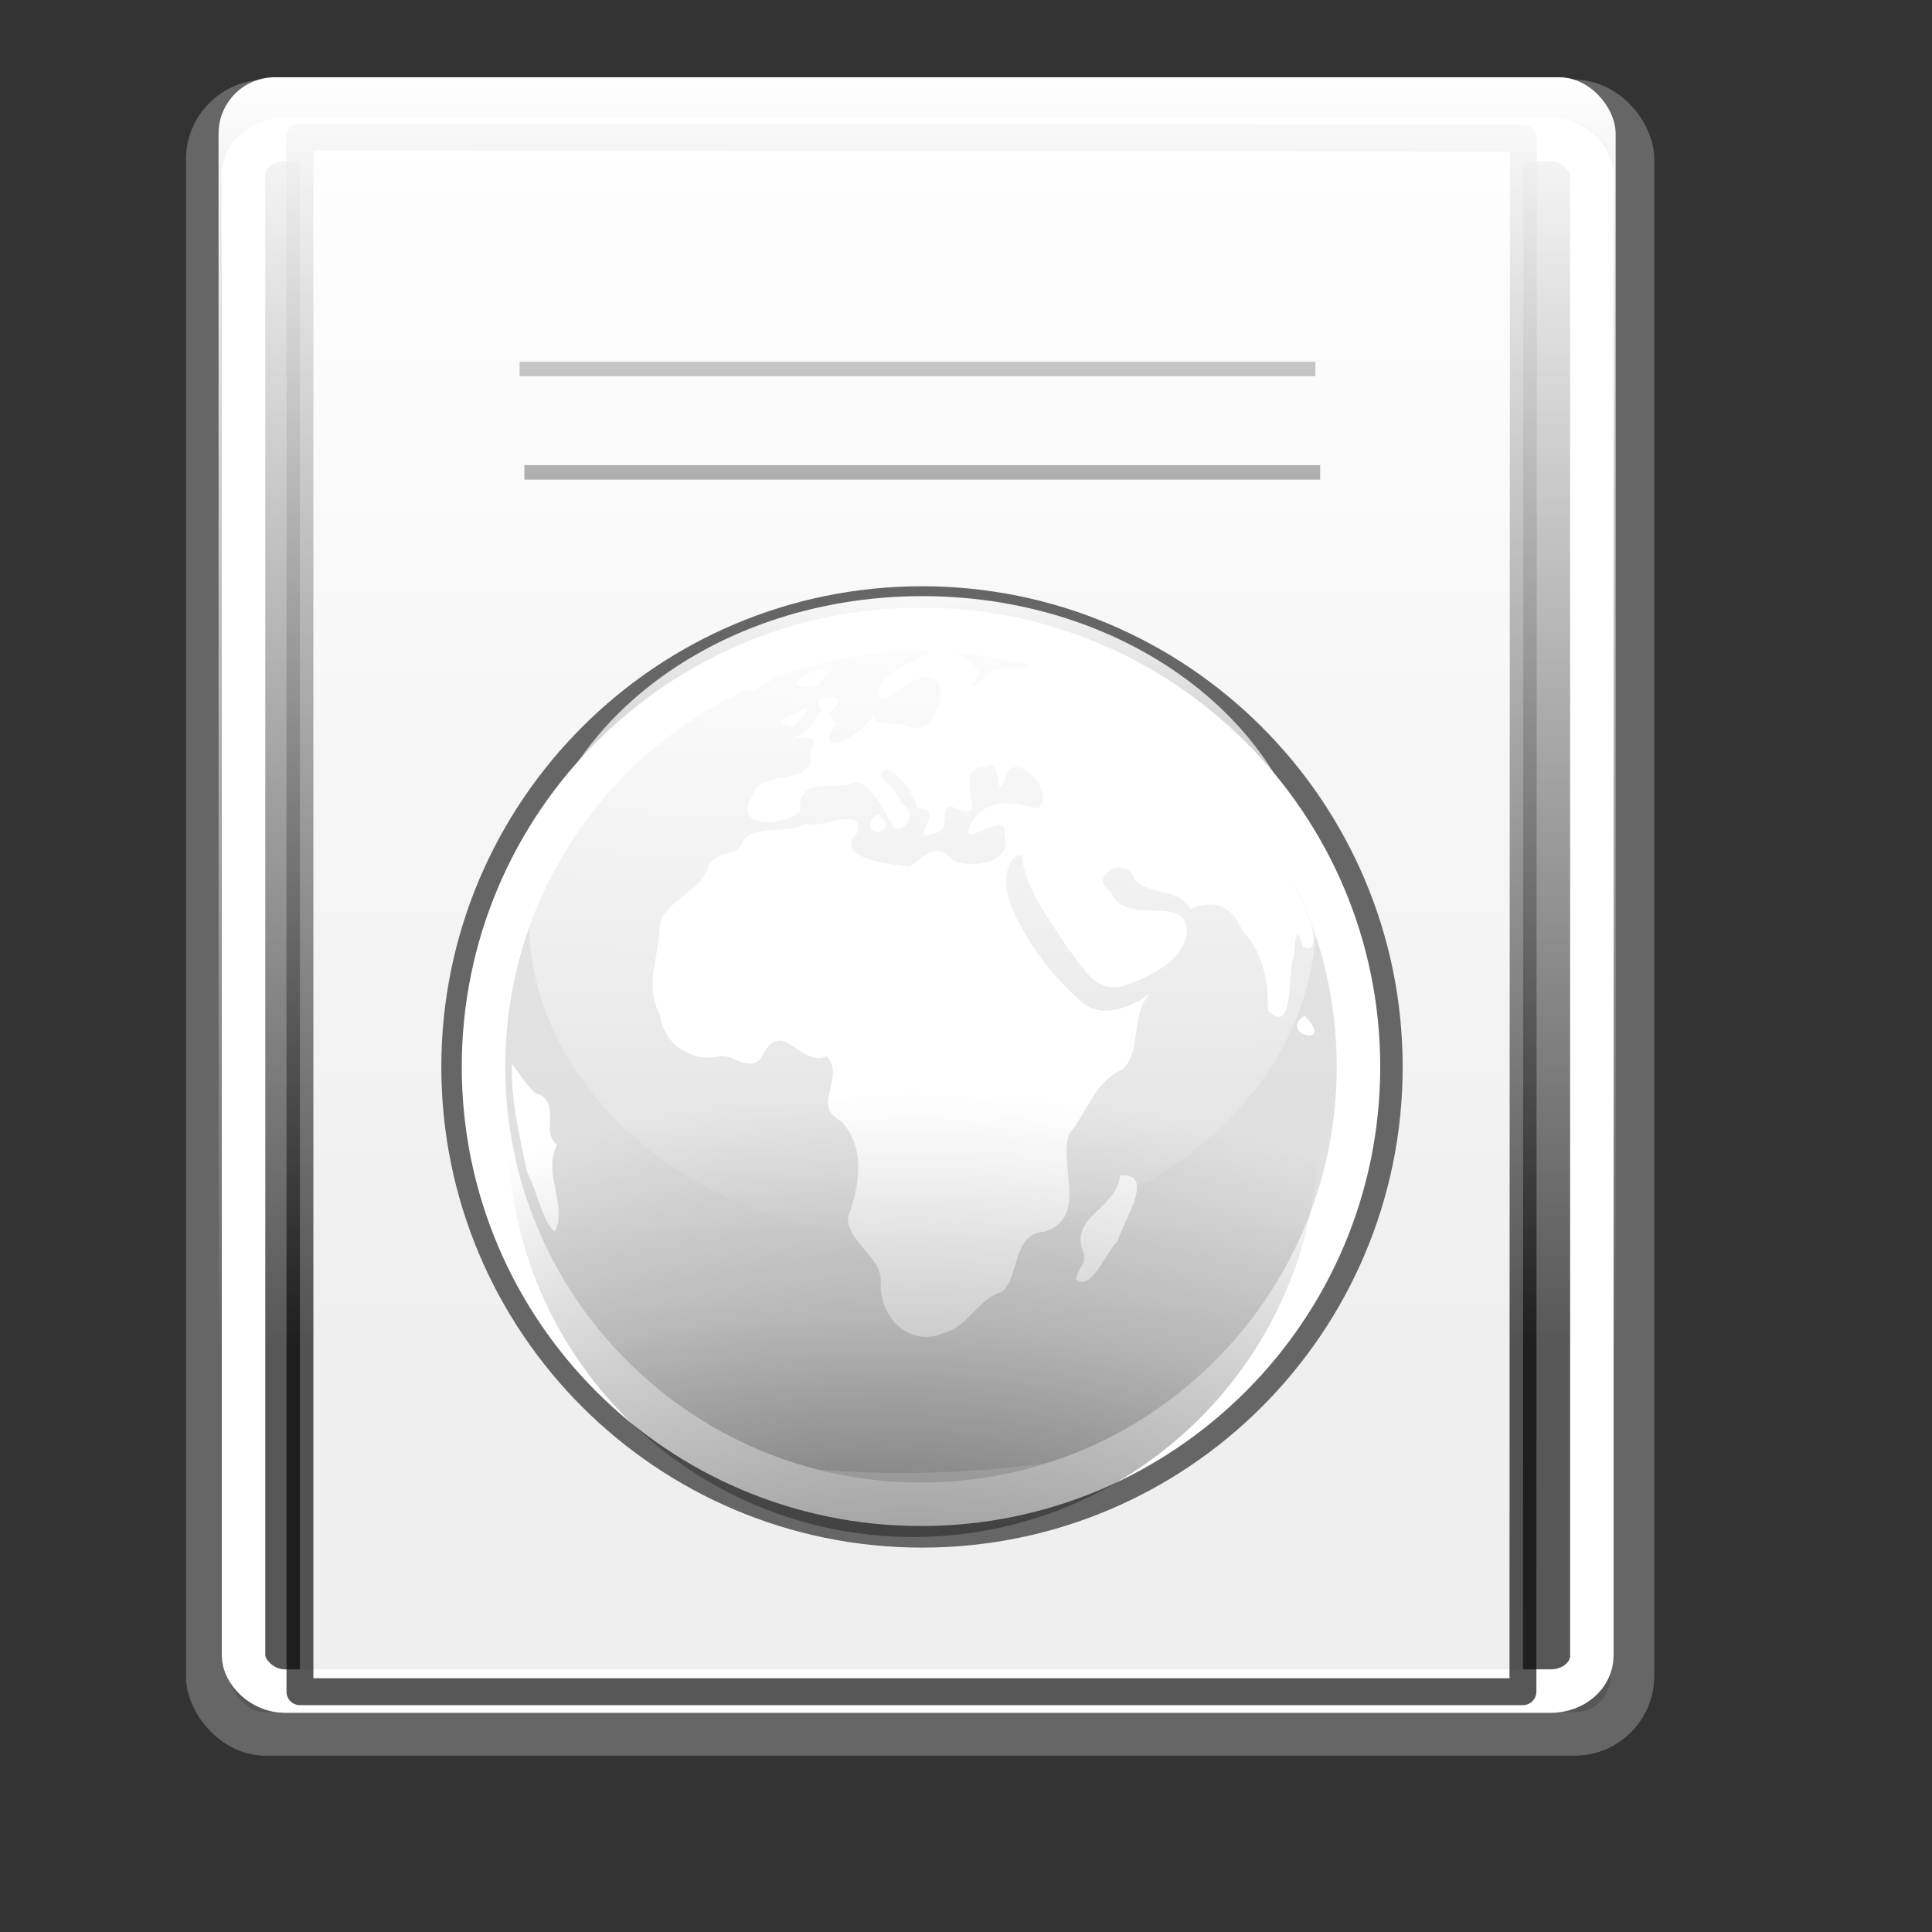
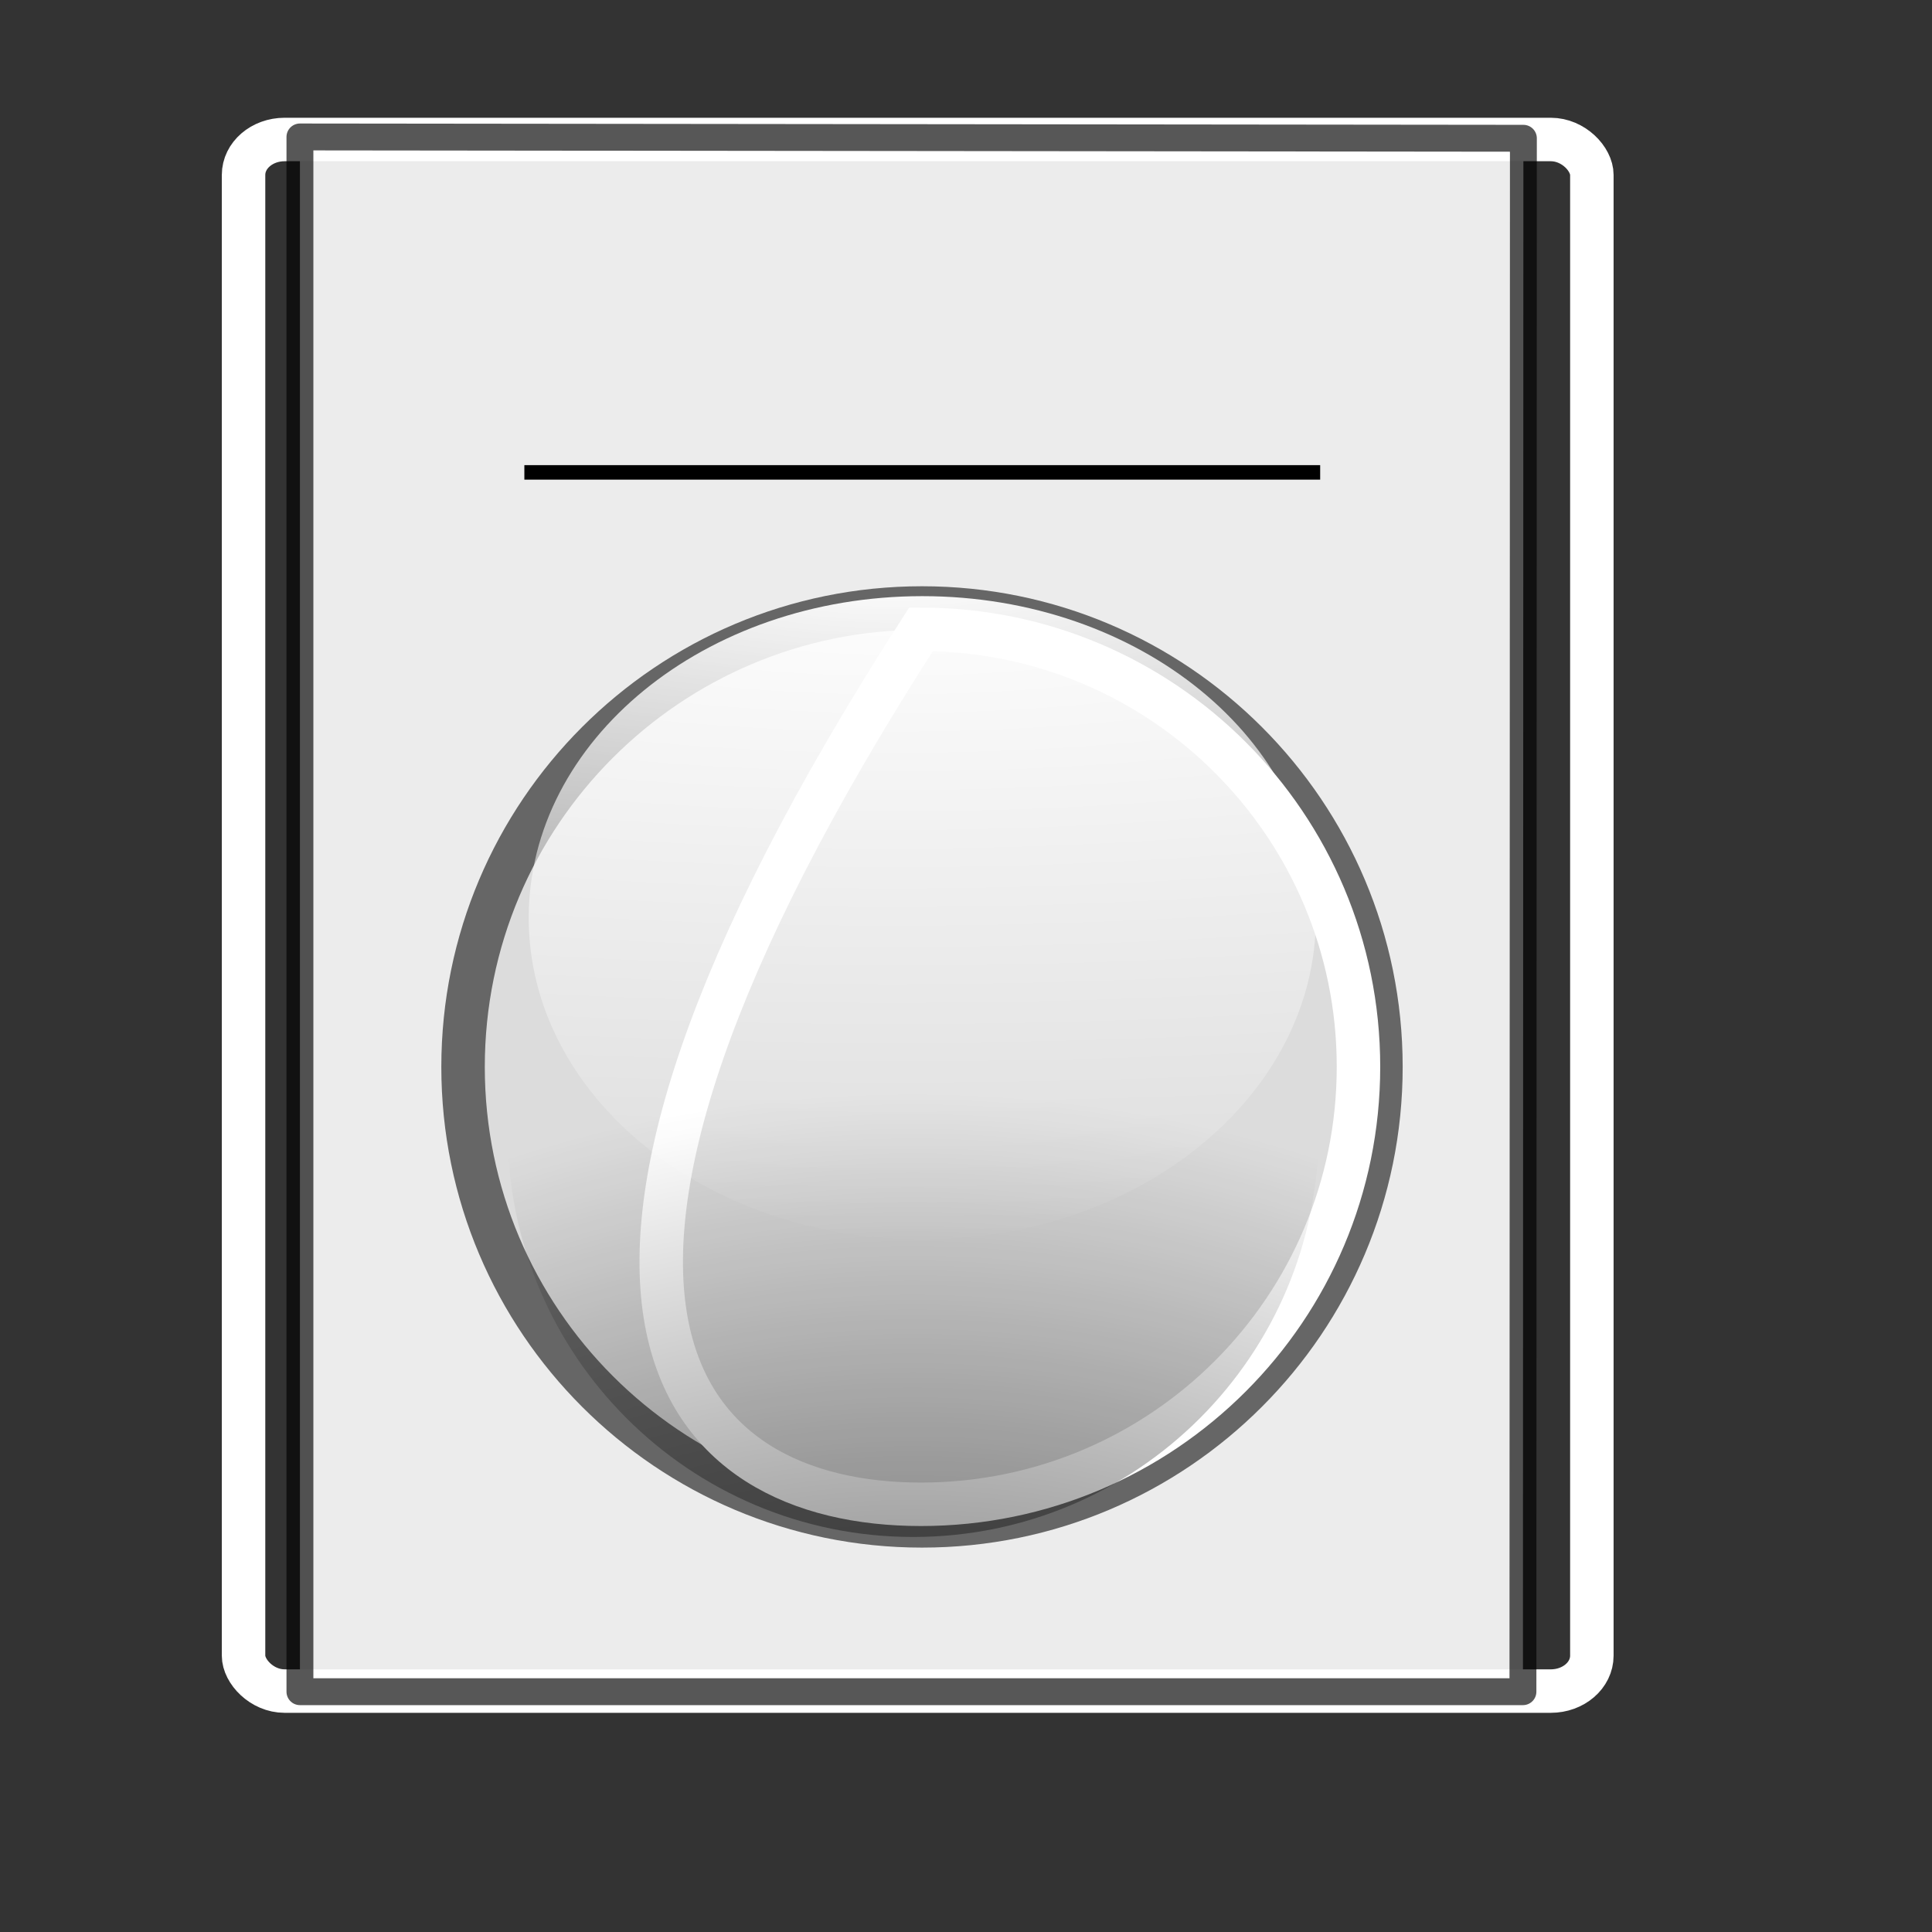
<svg xmlns="http://www.w3.org/2000/svg" xmlns:ns1="http://inkscape.sourceforge.net/DTD/sodipodi-0.dtd" xmlns:ns2="http://www.inkscape.org/namespaces/inkscape" xmlns:xlink="http://www.w3.org/1999/xlink" width="100pt" height="100pt" id="svg1573" ns1:version="0.32" ns2:version="0.43" ns1:docbase="/home/matteo/.icons/glass-icons/scalable/mimetypes" ns1:docname="foglio.svg">
  <rect width="100%" height="100%" fill="#333333" stroke="none" />
  <defs id="defs1575">
    <linearGradient ns2:collect="always" id="linearGradient3985">
      <stop style="stop-color:#ffffff;stop-opacity:1;" offset="0" id="stop3987" />
      <stop style="stop-color:#ffffff;stop-opacity:0;" offset="1" id="stop3989" />
    </linearGradient>
    <linearGradient ns2:collect="always" id="linearGradient18671">
      <stop style="stop-color:#ffffff;stop-opacity:1;" offset="0" id="stop18673" />
      <stop style="stop-color:#ffffff;stop-opacity:0;" offset="1" id="stop18675" />
    </linearGradient>
    <linearGradient ns2:collect="always" id="linearGradient12835">
      <stop style="stop-color:#000000;stop-opacity:1;" offset="0" id="stop12837" />
      <stop style="stop-color:#000000;stop-opacity:0;" offset="1" id="stop12839" />
    </linearGradient>
    <linearGradient ns2:collect="always" id="linearGradient11371">
      <stop style="stop-color:#ffffff;stop-opacity:1;" offset="0" id="stop11373" />
      <stop style="stop-color:#ffffff;stop-opacity:0;" offset="1" id="stop11375" />
    </linearGradient>
    <linearGradient id="WhiteTransparent">
      <stop id="stopWhiteFull" offset="0" style="stop-color:#ffffff;stop-opacity:1;" />
      <stop id="stopWhiteTransparent" offset="1" style="stop-color:#ffffff;stop-opacity:0;" />
    </linearGradient>
    <linearGradient id="MaterialSoftShadow">
      <stop id="stop2619" offset="0" style="stop-color:#000000;stop-opacity:0.215;" />
      <stop id="stop2621" offset="0.5" style="stop-color:#000000;stop-opacity:0.098;" />
      <stop id="stop2620" offset="1" style="stop-color:#000000;stop-opacity:0;" />
    </linearGradient>
    <linearGradient id="Basic3DDarkGradient">
      <stop id="stop3929" offset="0" style="stop-color:#807d74;stop-opacity:1;" />
      <stop id="stop3930" offset="1" style="stop-color:#807d74;stop-opacity:0;" />
    </linearGradient>
    <radialGradient r="56.143" fy="142.81" fx="25.459" cy="175.835" cx="25.912" gradientUnits="userSpaceOnUse" id="radialGradient2970" xlink:href="#MaterialSoftShadow" ns2:collect="always" gradientTransform="translate(0.363,-1.479)" />
    <linearGradient id="3DShadowGradient">
      <stop id="stop3933" offset="0" style="stop-color:#565248;stop-opacity:1;" />
      <stop id="stop3934" offset="1" style="stop-color:#565248;stop-opacity:0;" />
    </linearGradient>
    <linearGradient ns2:collect="always" xlink:href="#linearGradient11371" id="linearGradient11377" x1="-66.667" y1="44.722" x2="-66.751" y2="65.459" gradientUnits="userSpaceOnUse" gradientTransform="translate(6.521739e-7,4.608696e-6)" />
    <linearGradient ns2:collect="always" xlink:href="#linearGradient12835" id="linearGradient12841" x1="63.152" y1="121.957" x2="63.152" y2="102.174" gradientUnits="userSpaceOnUse" gradientTransform="translate(-2.391304e-6,-1.217391e-5)" />
    <linearGradient ns2:collect="always" xlink:href="#linearGradient12835" id="linearGradient17203" gradientUnits="userSpaceOnUse" gradientTransform="translate(-1.869565e-6,-1.208696e-5)" x1="63.152" y1="121.957" x2="63.152" y2="102.174" />
    <linearGradient ns2:collect="always" xlink:href="#linearGradient11371" id="linearGradient17206" gradientUnits="userSpaceOnUse" gradientTransform="translate(6.521739e-6,3.869565e-6)" x1="-66.667" y1="44.722" x2="-66.751" y2="65.459" />
    <linearGradient ns2:collect="always" xlink:href="#linearGradient18671" id="linearGradient18677" x1="63.261" y1="49.348" x2="63.047" y2="66.304" gradientUnits="userSpaceOnUse" />
    <linearGradient ns2:collect="always" xlink:href="#linearGradient3985" id="linearGradient3991" x1="63.667" y1="5.333" x2="63.667" y2="93" gradientUnits="userSpaceOnUse" />
    <radialGradient gradientUnits="userSpaceOnUse" gradientTransform="matrix(-6.724,-6.350426e-2,2.818267e-2,-2.984,494.007,-62.452)" r="50.641" fy="-2.697" fx="63.5" cy="-2.697" cx="63.5" id="radialGradient10117" xlink:href="#linearGradient9236" ns2:collect="always" />
    <radialGradient gradientUnits="userSpaceOnUse" gradientTransform="matrix(3.14,2.678407e-2,-2.382675e-2,2.793,-127.057,-213.224)" r="52.163" fy="163.161" fx="63.323" cy="163.161" cx="63.323" id="radialGradient5742" xlink:href="#linearGradient4855" ns2:collect="always" />
    <linearGradient y2="959.51" x2="784.453" y1="509.645" x1="359.227" gradientUnits="userSpaceOnUse" id="linearGradient97" xlink:href="#linearGradient117" ns2:collect="always" />
    <linearGradient y2="412.475" x2="402.359" y1="772.366" x1="409.557" gradientUnits="userSpaceOnUse" id="linearGradient96" xlink:href="#linearGradient867" ns2:collect="always" />
    <linearGradient y2="37.137" x2="56.215" y1="37.137" x1="12.374" gradientUnits="userSpaceOnUse" id="linearGradient95" xlink:href="#WhiteTransparent" ns2:collect="always" />
    <linearGradient y2="443.139" x2="353.248" y1="-47.033" x1="5.036" gradientTransform="matrix(0.85,0,0,0.794,0.596,16.642)" gradientUnits="userSpaceOnUse" id="linearGradient274" xlink:href="#TransparentBlack" ns2:collect="always" />
    <linearGradient y2="147.514" x2="67.889" y1="171.702" x1="86.836" gradientTransform="matrix(1.363,0,0,0.734,1.25,-4.161)" gradientUnits="userSpaceOnUse" id="linearGradient273" xlink:href="#MaterialSoftShadow" ns2:collect="always" />
    <linearGradient y2="134.368" x2="54.654" y1="157.505" x1="26.374" gradientTransform="matrix(1.363,0,0,0.734,1.25,-4.161)" gradientUnits="userSpaceOnUse" id="linearGradient272" xlink:href="#MaterialSoftShadow" ns2:collect="always" />
    <linearGradient y2="-14.693" x2="47.906" y1="182.058" x1="48.379" gradientTransform="matrix(1.603,0,0,0.432,-1.01,15.453)" gradientUnits="userSpaceOnUse" id="linearGradient271" xlink:href="#TransparentBlack" ns2:collect="always" />
    <linearGradient y2="220.831" x2="44.787" y1="173.815" x1="44.787" gradientTransform="matrix(1.961,0,0,0.51,1.25,-4.161)" gradientUnits="userSpaceOnUse" id="linearGradient270" xlink:href="#MaterialSoftShadow" ns2:collect="always" />
    <linearGradient y2="104.858" x2="48.953" y1="65.609" x1="48.733" gradientTransform="matrix(1.586,0,0,0.63,1.25,-4.161)" gradientUnits="userSpaceOnUse" id="linearGradient269" xlink:href="#MaterialSoftShadow" ns2:collect="always" />
    <linearGradient y2="101.427" x2="66.366" y1="22.894" x1="66.366" gradientTransform="matrix(1.201,0,0,0.562,0.596,16.642)" gradientUnits="userSpaceOnUse" id="linearGradient268" xlink:href="#WhiteTransparent" ns2:collect="always" />
    <linearGradient y2="143.831" x2="43.9" y1="171.106" x1="43.9" gradientTransform="matrix(1.433,-2.801170e-7,6.968773e-8,0.357,16.701,20.054)" gradientUnits="userSpaceOnUse" id="linearGradient267" xlink:href="#linearGradient6163" ns2:collect="always" />
    <linearGradient y2="186.391" x2="97.919" y1="78.3" x1="99.688" gradientTransform="matrix(1.035,0,0,0.966,1.25,-2.754)" gradientUnits="userSpaceOnUse" id="linearGradient266" xlink:href="#TransparentBlack" ns2:collect="always" />
    <radialGradient r="125.205" fy="598.367" fx="-289.091" cy="598.367" cx="-289.091" gradientUnits="userSpaceOnUse" id="radialGradient26795" xlink:href="#MaterialSoftShadow" ns2:collect="always" gradientTransform="matrix(1.864,0,0,1.864,246.272,-275.248)" />
    <linearGradient id="linearGradient1586">
      <stop id="stop1588" offset="0" style="stop-color:#ffffff;stop-opacity:1;" />
      <stop id="stop1590" offset="1" style="stop-color:#ffffff;stop-opacity:0;" />
    </linearGradient>
    <linearGradient id="TransparentBlack">
      <stop id="stopBlackTransparent1" offset="0" style="stop-color:#000000;stop-opacity:0;" />
      <stop id="stopBlackFull1" offset="1" style="stop-color:#000000;stop-opacity:1;" />
    </linearGradient>
    <linearGradient id="linearGradient1575">
      <stop id="stop1577" offset="0" style="stop-color:#000000;stop-opacity:0.215;" />
      <stop id="stop1579" offset="0.5" style="stop-color:#000000;stop-opacity:0.098;" />
      <stop id="stop1581" offset="1" style="stop-color:#000000;stop-opacity:0;" />
    </linearGradient>
    <linearGradient id="linearGradient6163">
      <stop id="stop6164" offset="0" style="stop-color:#ffffff;stop-opacity:1;" />
      <stop id="stop6165" offset="1" style="stop-color:#ffffff;stop-opacity:0;" />
    </linearGradient>
    <linearGradient id="linearGradient1693">
      <stop id="stop1694" offset="0" style="stop-color:#ffffff;stop-opacity:1;" />
      <stop id="stop1695" offset="1" style="stop-color:#ffffff;stop-opacity:0;" />
    </linearGradient>
    <linearGradient id="linearGradient1694">
      <stop id="stop1696" offset="0" style="stop-color:#9db8d2;stop-opacity:1;" />
      <stop id="stop1698" offset="0.57" style="stop-color:#7590ae;stop-opacity:1;" />
      <stop id="stop1697" offset="1" style="stop-color:#314e6c;stop-opacity:1;" />
    </linearGradient>
    <linearGradient id="linearGradient2381">
      <stop id="stop2382" offset="0" style="stop-color:#000000;stop-opacity:0.471;" />
      <stop id="stop2384" offset="0.316" style="stop-color:#000000;stop-opacity:0.192;" />
      <stop id="stop2383" offset="1" style="stop-color:#6f6f6f;stop-opacity:0;" />
    </linearGradient>
    <linearGradient id="linearGradient117">
      <stop id="stop118" offset="0" style="stop-color:#ffffff;stop-opacity:1;" />
      <stop id="stop119" offset="1" style="stop-color:#ffffff;stop-opacity:0;" />
    </linearGradient>
    <linearGradient id="linearGradient867" ns2:collect="always">
      <stop id="stop868" offset="0" style="stop-color:#000000;stop-opacity:1;" />
      <stop id="stop869" offset="1" style="stop-color:#000000;stop-opacity:0;" />
    </linearGradient>
    <linearGradient id="linearGradient4855" ns2:collect="always">
      <stop id="stop4857" offset="0" style="stop-color:#000000;stop-opacity:1;" />
      <stop id="stop4859" offset="1" style="stop-color:#000000;stop-opacity:0;" />
    </linearGradient>
    <linearGradient id="linearGradient9236" ns2:collect="always">
      <stop id="stop9238" offset="0" style="stop-color:#ffffff;stop-opacity:1;" />
      <stop id="stop9240" offset="1" style="stop-color:#ffffff;stop-opacity:0;" />
    </linearGradient>
    <radialGradient ns2:collect="always" xlink:href="#linearGradient9236" id="radialGradient1618" gradientUnits="userSpaceOnUse" gradientTransform="matrix(-3.607,5.433613e-8,-1.578369e-8,-0.924,290.216,16.377)" cx="63.932" cy="-23.351" fx="63.932" fy="-23.351" r="50.641" />
    <radialGradient ns2:collect="always" xlink:href="#linearGradient4855" id="radialGradient1621" gradientUnits="userSpaceOnUse" gradientTransform="matrix(1.684,8.168661e-3,-7.987166e-3,1.647,-43.343,-101.955)" cx="62.708" cy="158.761" fx="62.708" fy="158.761" r="52.163" />
    <radialGradient ns2:collect="always" xlink:href="#MaterialSoftShadow" id="radialGradient1629" gradientUnits="userSpaceOnUse" gradientTransform="matrix(1.862,-0.344,3.557232e-2,2.491,235.84,-775.314)" cx="-289.091" cy="598.367" fx="-289.091" fy="598.367" r="125.205" />
  </defs>
  <ns1:namedview id="base" pagecolor="#ffffff" bordercolor="#666666" borderopacity="1.0" ns2:pageopacity="0.0" ns2:pageshadow="2" ns2:zoom="4" ns2:cx="63.183071" ns2:cy="67.573529" ns2:current-layer="layer2" ns2:document-units="px" ns2:window-width="1012" ns2:window-height="682" ns2:window-x="0" ns2:window-y="27" showguides="true" ns2:guide-bbox="true" />
  <g id="layer1" ns2:label="Layer 1" ns2:groupmode="layer">
-     <rect style="opacity:1;fill:#9f9f9f;fill-opacity:0.333;fill-rule:nonzero;stroke:#666666;stroke-width:3;stroke-linecap:round;stroke-linejoin:round;stroke-miterlimit:4;stroke-dasharray:none;stroke-dashoffset:0;stroke-opacity:1" id="rect2225" width="98.333" height="112.667" x="14.333" y="7" ry="4" />
    <rect style="opacity:1;fill:none;fill-opacity:1;fill-rule:nonzero;stroke:#ffffff;stroke-width:3;stroke-linecap:round;stroke-linejoin:round;stroke-miterlimit:4;stroke-dasharray:none;stroke-dashoffset:0;stroke-opacity:1" id="rect2227" width="93.051" height="107.08" x="16.808" y="9.627" ry="2.445" rx="2.833" />
  </g>
  <g ns2:groupmode="layer" id="layer3" ns2:label="2">
    <path style="fill:#ffffff;fill-opacity:0.906;fill-rule:evenodd;stroke:#000000;stroke-width:1.855;stroke-linecap:round;stroke-linejoin:round;stroke-miterlimit:4;stroke-opacity:0.66" d="M 20.699,9.451 L 20.699,116.749 L 105.103,116.749 L 105.134,9.543 L 20.699,9.451 z " id="path10402" ns1:nodetypes="ccccc" />
    <path style="fill:#ffffff;fill-opacity:0.906;fill-rule:evenodd;stroke:#000000;stroke-width:1px;stroke-linecap:butt;stroke-linejoin:miter;stroke-opacity:1" d="M 36.188,32.601 L 91.109,32.601" id="path10611" ns1:nodetypes="cc" />
-     <path style="fill:#ffffff;fill-opacity:0.906;fill-rule:evenodd;stroke:#000000;stroke-width:1px;stroke-linecap:butt;stroke-linejoin:miter;stroke-opacity:1" d="M 35.859,25.463 L 90.781,25.463" id="path10613" ns1:nodetypes="cc" />
  </g>
  <g ns2:groupmode="layer" id="layer2" ns2:label="1">
-     <rect style="opacity:1;fill:url(#linearGradient3991);fill-opacity:1;fill-rule:nonzero;stroke:none;stroke-width:3;stroke-linecap:round;stroke-linejoin:round;stroke-miterlimit:4;stroke-dasharray:none;stroke-dashoffset:0;stroke-opacity:1" id="rect3109" width="96.417" height="109.333" x="15.083" y="5.333" ry="3.882" />
    <g id="g1631" transform="translate(2,1.25)">
-       <path transform="matrix(-0.173,0,0,4.811802e-2,10.229,65.581)" d="M -163.886 598.367 A 125.205 125.205 0 1 1  -414.296,598.367 A 125.205 125.205 0 1 1  -163.886 598.367 z" ns1:ry="125.20509" ns1:rx="125.20509" ns1:cy="598.36652" ns1:cx="-289.0914" id="path4284" style="fill:url(#radialGradient1629);fill-opacity:1;fill-rule:evenodd;stroke:none;stroke-width:1pt;stroke-linecap:butt;stroke-linejoin:miter;stroke-opacity:1" ns1:type="arc" />
      <path id="path4286" style="fill:#bdbdbd;fill-opacity:0.333;fill-rule:evenodd;stroke:#666666;stroke-width:3;stroke-linecap:butt;stroke-linejoin:miter;stroke-miterlimit:4;stroke-dasharray:none;stroke-opacity:1" d="M 93.303,72.382 C 93.303,54.889 79.122,40.709 61.63,40.709 C 44.137,40.709 29.957,54.889 29.957,72.382 C 29.957,89.874 44.137,104.055 61.63,104.055 C 79.122,104.055 93.303,89.874 93.303,72.382 z " />
-       <path id="path4288" style="fill:#ffffff;fill-opacity:1;fill-rule:evenodd;stroke:none;stroke-width:1pt;stroke-linecap:butt;stroke-linejoin:miter;stroke-opacity:1" d="M 59.221,42.725 C 56.749,43.265 54.106,43.399 51.898,44.753 C 51.043,44.823 47.589,46.178 49.894,46.413 C 51.322,46.008 51.986,44.523 53.58,44.648 C 55.292,44.138 57.052,43.533 58.918,43.176 C 59.11,43.087 59.114,42.874 59.221,42.725 z M 62.861,43.204 C 61.626,44.625 58.778,44.534 58.608,46.848 C 59.19,47.648 62.054,43.883 62.896,46.209 C 63.062,47.768 62.023,49.737 60.222,48.72 C 59.349,48.648 58.261,48.827 58.297,48.045 C 57.844,49.192 54.231,51.412 55.5,48.939 C 56.159,48.443 54.578,48.353 55.664,47.503 C 56.625,46.527 53.575,46.619 54.73,47.672 C 54.061,48.594 53.759,49.575 52.444,49.736 C 53.567,49.611 54.733,49.429 53.872,50.627 C 54.522,53.069 50.442,51.794 49.941,53.597 C 48.457,55.984 52.163,55.858 53.221,54.681 C 53.043,52.474 55.315,53.125 56.507,52.907 C 57.759,51.978 59.081,54.854 59.701,55.882 C 60.514,56.31 61.405,54.63 60.168,54.196 C 60.315,53.37 57.657,51.974 59.339,51.913 C 60.463,52.511 61.096,53.75 61.308,54.556 C 63.548,54.455 60.387,57.044 62.537,56.257 C 63.9,56.013 62.39,53.74 64.199,54.631 C 66.485,55.509 63.414,51.682 66.024,51.665 C 67.237,50.949 66.586,54.154 67.333,52.587 C 67.757,50.05 71.151,53.534 69.604,54.55 C 67.637,54.003 65.656,53.843 64.805,56.058 C 64.686,57.101 67.669,54.553 67.321,56.413 C 67.95,58.386 64.852,58.745 63.684,58.062 C 62.61,56.769 61.609,57.974 60.81,58.562 C 59.563,58.388 55.417,58.059 57.17,56.201 C 57.633,54.261 54.748,56.024 53.699,55.587 C 52.373,56.305 50.33,55.669 49.271,56.74 C 49.119,57.982 47.133,57.298 46.808,58.792 C 46.057,60.493 43.57,61.061 43.507,62.885 C 43.436,64.923 42.476,66.777 43.542,68.785 C 43.798,70.839 45.743,72.109 47.734,71.627 C 48.886,71.602 49.968,73.044 50.778,71.305 C 52.085,69.153 53.42,72.505 55.058,71.635 C 56.407,73.188 53.93,75.036 56.044,76.123 C 57.816,78.001 57.29,80.609 56.515,82.789 C 56.527,84.545 58.832,85.459 58.79,87.199 C 58.614,89.689 60.855,91.874 63.301,90.671 C 64.886,90.224 65.527,88.342 67.152,87.907 C 68.385,86.866 67.849,83.826 70.1,83.752 C 73.173,82.724 70.969,79.052 71.806,76.972 C 73.034,75.522 73.555,73.375 75.436,72.571 C 76.89,71.298 75.93,68.732 77.405,67.29 C 76.156,68.253 74.054,69.096 72.686,67.926 C 70.57,66.09 68.83,63.794 67.75,61.204 C 67.245,60.058 67.277,57.755 68.529,57.766 C 68.727,60.169 70.427,62.105 71.613,64.101 C 72.748,65.398 73.54,67.431 75.646,66.751 C 77.426,66.148 79.866,64.968 79.905,62.858 C 79.739,60.469 75.478,62.7 74.637,60.262 C 72.956,59.261 75.781,57.606 76.291,59.463 C 77.382,60.577 79.339,59.988 80.141,61.492 C 81.766,60.766 83.065,61.277 83.734,62.981 C 85.166,64.399 85.553,66.547 85.5,68.49 C 87.378,70.321 86.801,65.825 87.298,64.719 C 87.373,63.671 87.478,62.379 87.92,64.094 C 89.295,64.753 88.337,61.952 88.023,61.322 C 85.612,55.814 84.838,54.805 82.193,51.635 C 77.829,47.354 74.283,45.528 69.451,43.935 C 69.1,45.65 66.954,44.14 65.931,45.577 C 64.857,46.388 64.852,46.285 65.605,45.207 C 65.058,44.227 63.816,43.758 62.861,43.204 z M 55.248,45.121 C 54.175,44.613 51.517,46.289 53.897,46.176 C 54.571,46.316 54.795,45.442 55.248,45.121 z M 53.73,47.633 C 52.873,47.96 50.838,48.537 52.637,48.921 C 53.151,48.68 53.487,48.125 53.73,47.633 z M 58.637,54.936 C 57.334,55.589 58.552,56.888 59.239,55.652 C 59.076,55.381 58.82,55.19 58.637,54.936 z M 88.024,68.84 C 86.11,70.144 90.29,71.126 88.024,68.84 z M 33.34,72.17 C 33.229,74.561 33.843,77.081 34.376,79.659 C 35.065,80.879 35.528,83.377 36.321,83.729 C 37.147,81.835 35.448,79.717 36.439,77.757 C 35.246,76.819 36.851,74.74 34.912,74.174 C 34.302,73.577 33.848,72.85 33.34,72.17 z M 75.288,79.882 C 75.09,82.089 72.085,82.607 72.645,84.844 C 73.18,86.017 72.383,86.104 72.26,87.054 C 73.364,87.902 74.304,85.142 75.15,84.393 C 75.348,83.303 77.923,79.627 75.288,79.882 z " />
      <path id="path4291" style="fill:none;fill-opacity:1;fill-rule:evenodd;stroke:none;stroke-width:3.75;stroke-linecap:butt;stroke-linejoin:miter;stroke-miterlimit:4;stroke-opacity:1" d="M 91.912,72.114 C 91.912,55.439 78.394,41.921 61.719,41.921 C 45.044,41.921 31.527,55.439 31.527,72.114 C 31.527,88.788 45.044,102.306 61.719,102.306 C 78.394,102.306 91.912,88.788 91.912,72.114 z " />
      <path id="path4292" style="fill:none;fill-opacity:0.941;fill-rule:evenodd;stroke:none;stroke-width:5.804;stroke-linecap:butt;stroke-linejoin:miter;stroke-miterlimit:4;stroke-opacity:1" d="M 91.912,72.114 C 91.912,55.439 78.394,41.921 61.719,41.921 C 45.044,41.921 31.527,55.439 31.527,72.114 C 31.527,88.788 45.044,102.306 61.719,102.306 C 78.394,102.306 91.912,88.788 91.912,72.114 z " />
-       <path id="path2234" style="fill:none;fill-opacity:0.333;fill-rule:evenodd;stroke:#ffffff;stroke-width:3;stroke-linecap:butt;stroke-linejoin:miter;stroke-miterlimit:4;stroke-dasharray:none;stroke-opacity:1" d="M 91.753,72.373 C 91.753,55.698 78.235,42.181 61.56,42.181 C 44.885,42.181 31.368,55.698 31.368,72.373 C 31.368,89.048 44.885,102.566 61.56,102.566 C 78.235,102.566 91.753,89.048 91.753,72.373 z " />
+       <path id="path2234" style="fill:none;fill-opacity:0.333;fill-rule:evenodd;stroke:#ffffff;stroke-width:3;stroke-linecap:butt;stroke-linejoin:miter;stroke-miterlimit:4;stroke-dasharray:none;stroke-opacity:1" d="M 91.753,72.373 C 91.753,55.698 78.235,42.181 61.56,42.181 C 31.368,89.048 44.885,102.566 61.56,102.566 C 78.235,102.566 91.753,89.048 91.753,72.373 z " />
      <path id="path4861" style="fill:url(#radialGradient1621);fill-opacity:1;fill-rule:evenodd;stroke:none;stroke-width:1.25;stroke-linecap:butt;stroke-linejoin:miter;stroke-miterlimit:4;stroke-opacity:1" d="M 89.002,76.843 C 89.002,61.391 76.476,48.864 61.024,48.864 C 45.572,48.864 33.045,61.391 33.045,76.843 C 33.045,92.295 45.572,104.821 61.024,104.821 C 76.476,104.821 89.002,92.295 89.002,76.843 z " />
      <path id="path4289" style="fill:url(#radialGradient1618);fill-opacity:1;fill-rule:evenodd;stroke:none;stroke-width:2.339;stroke-linecap:butt;stroke-linejoin:miter;stroke-miterlimit:4;stroke-opacity:1" d="M 88.812,62.093 C 88.812,49.832 76.651,39.892 61.65,39.892 C 46.648,39.892 34.488,49.832 34.488,62.093 C 34.488,74.354 46.648,84.294 61.65,84.294 C 76.651,84.294 88.812,74.354 88.812,62.093 z " />
    </g>
  </g>
  <g ns2:groupmode="layer" id="layer4" ns2:label="3" />
</svg>